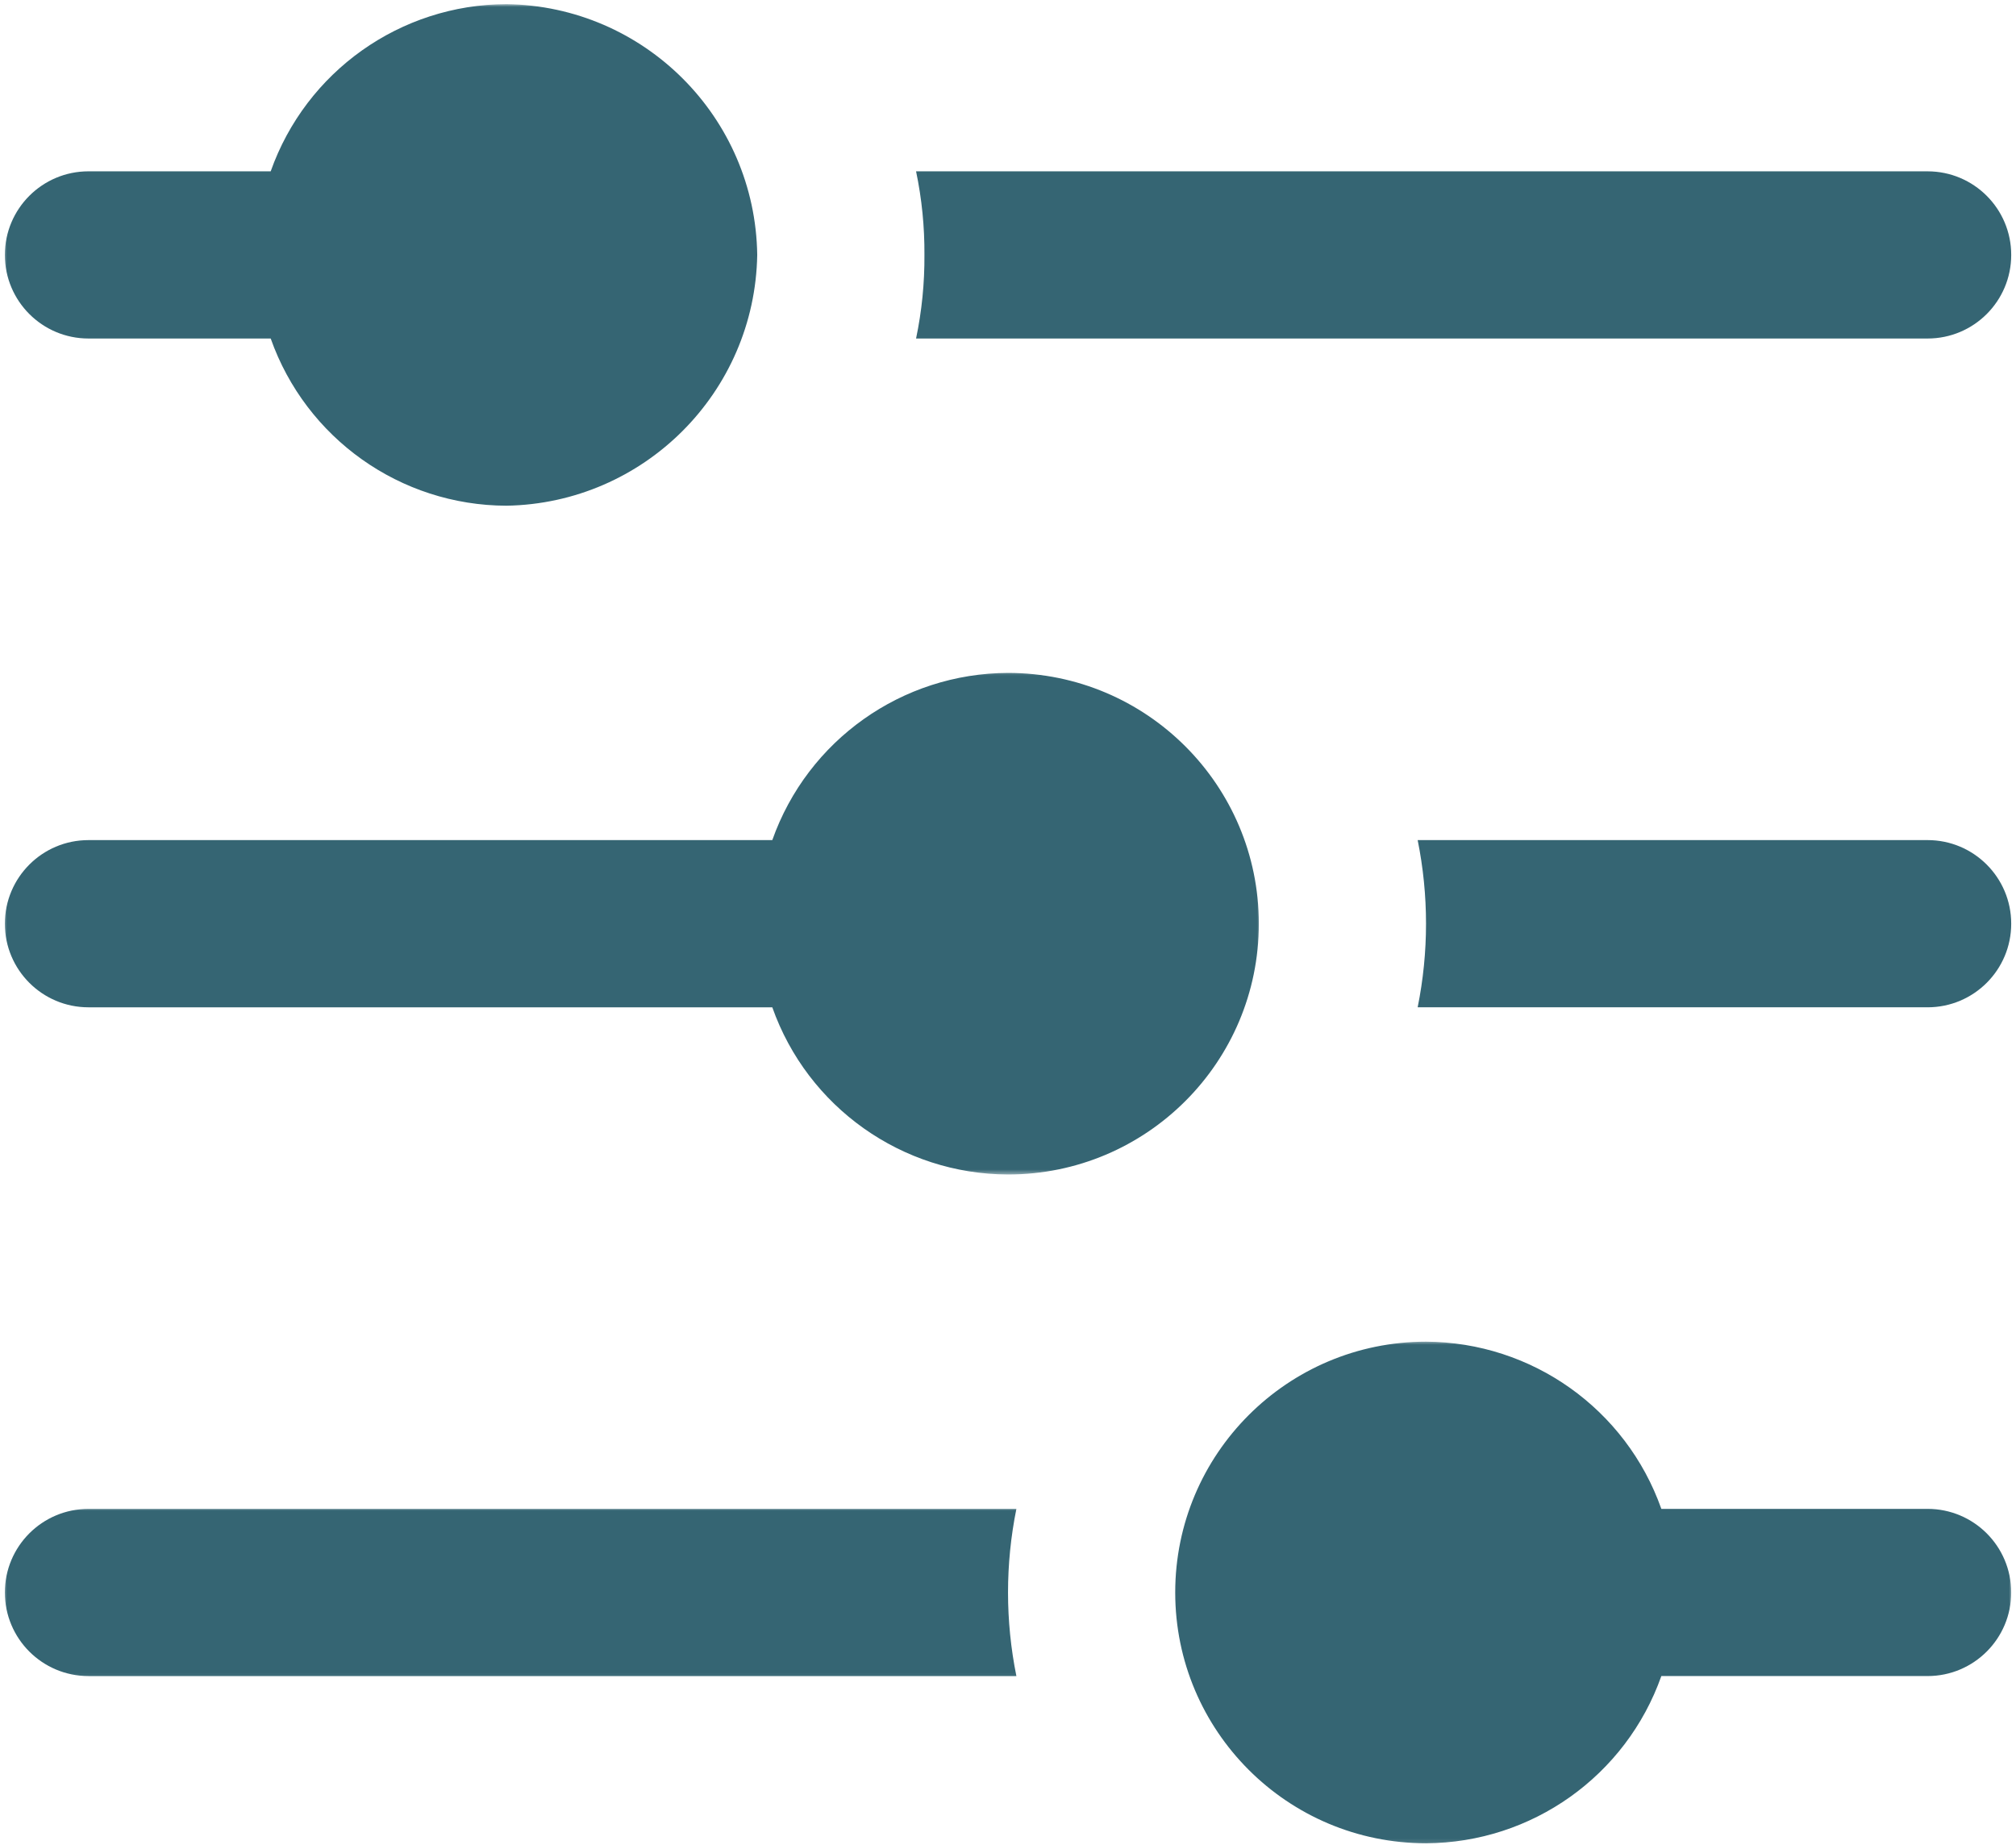
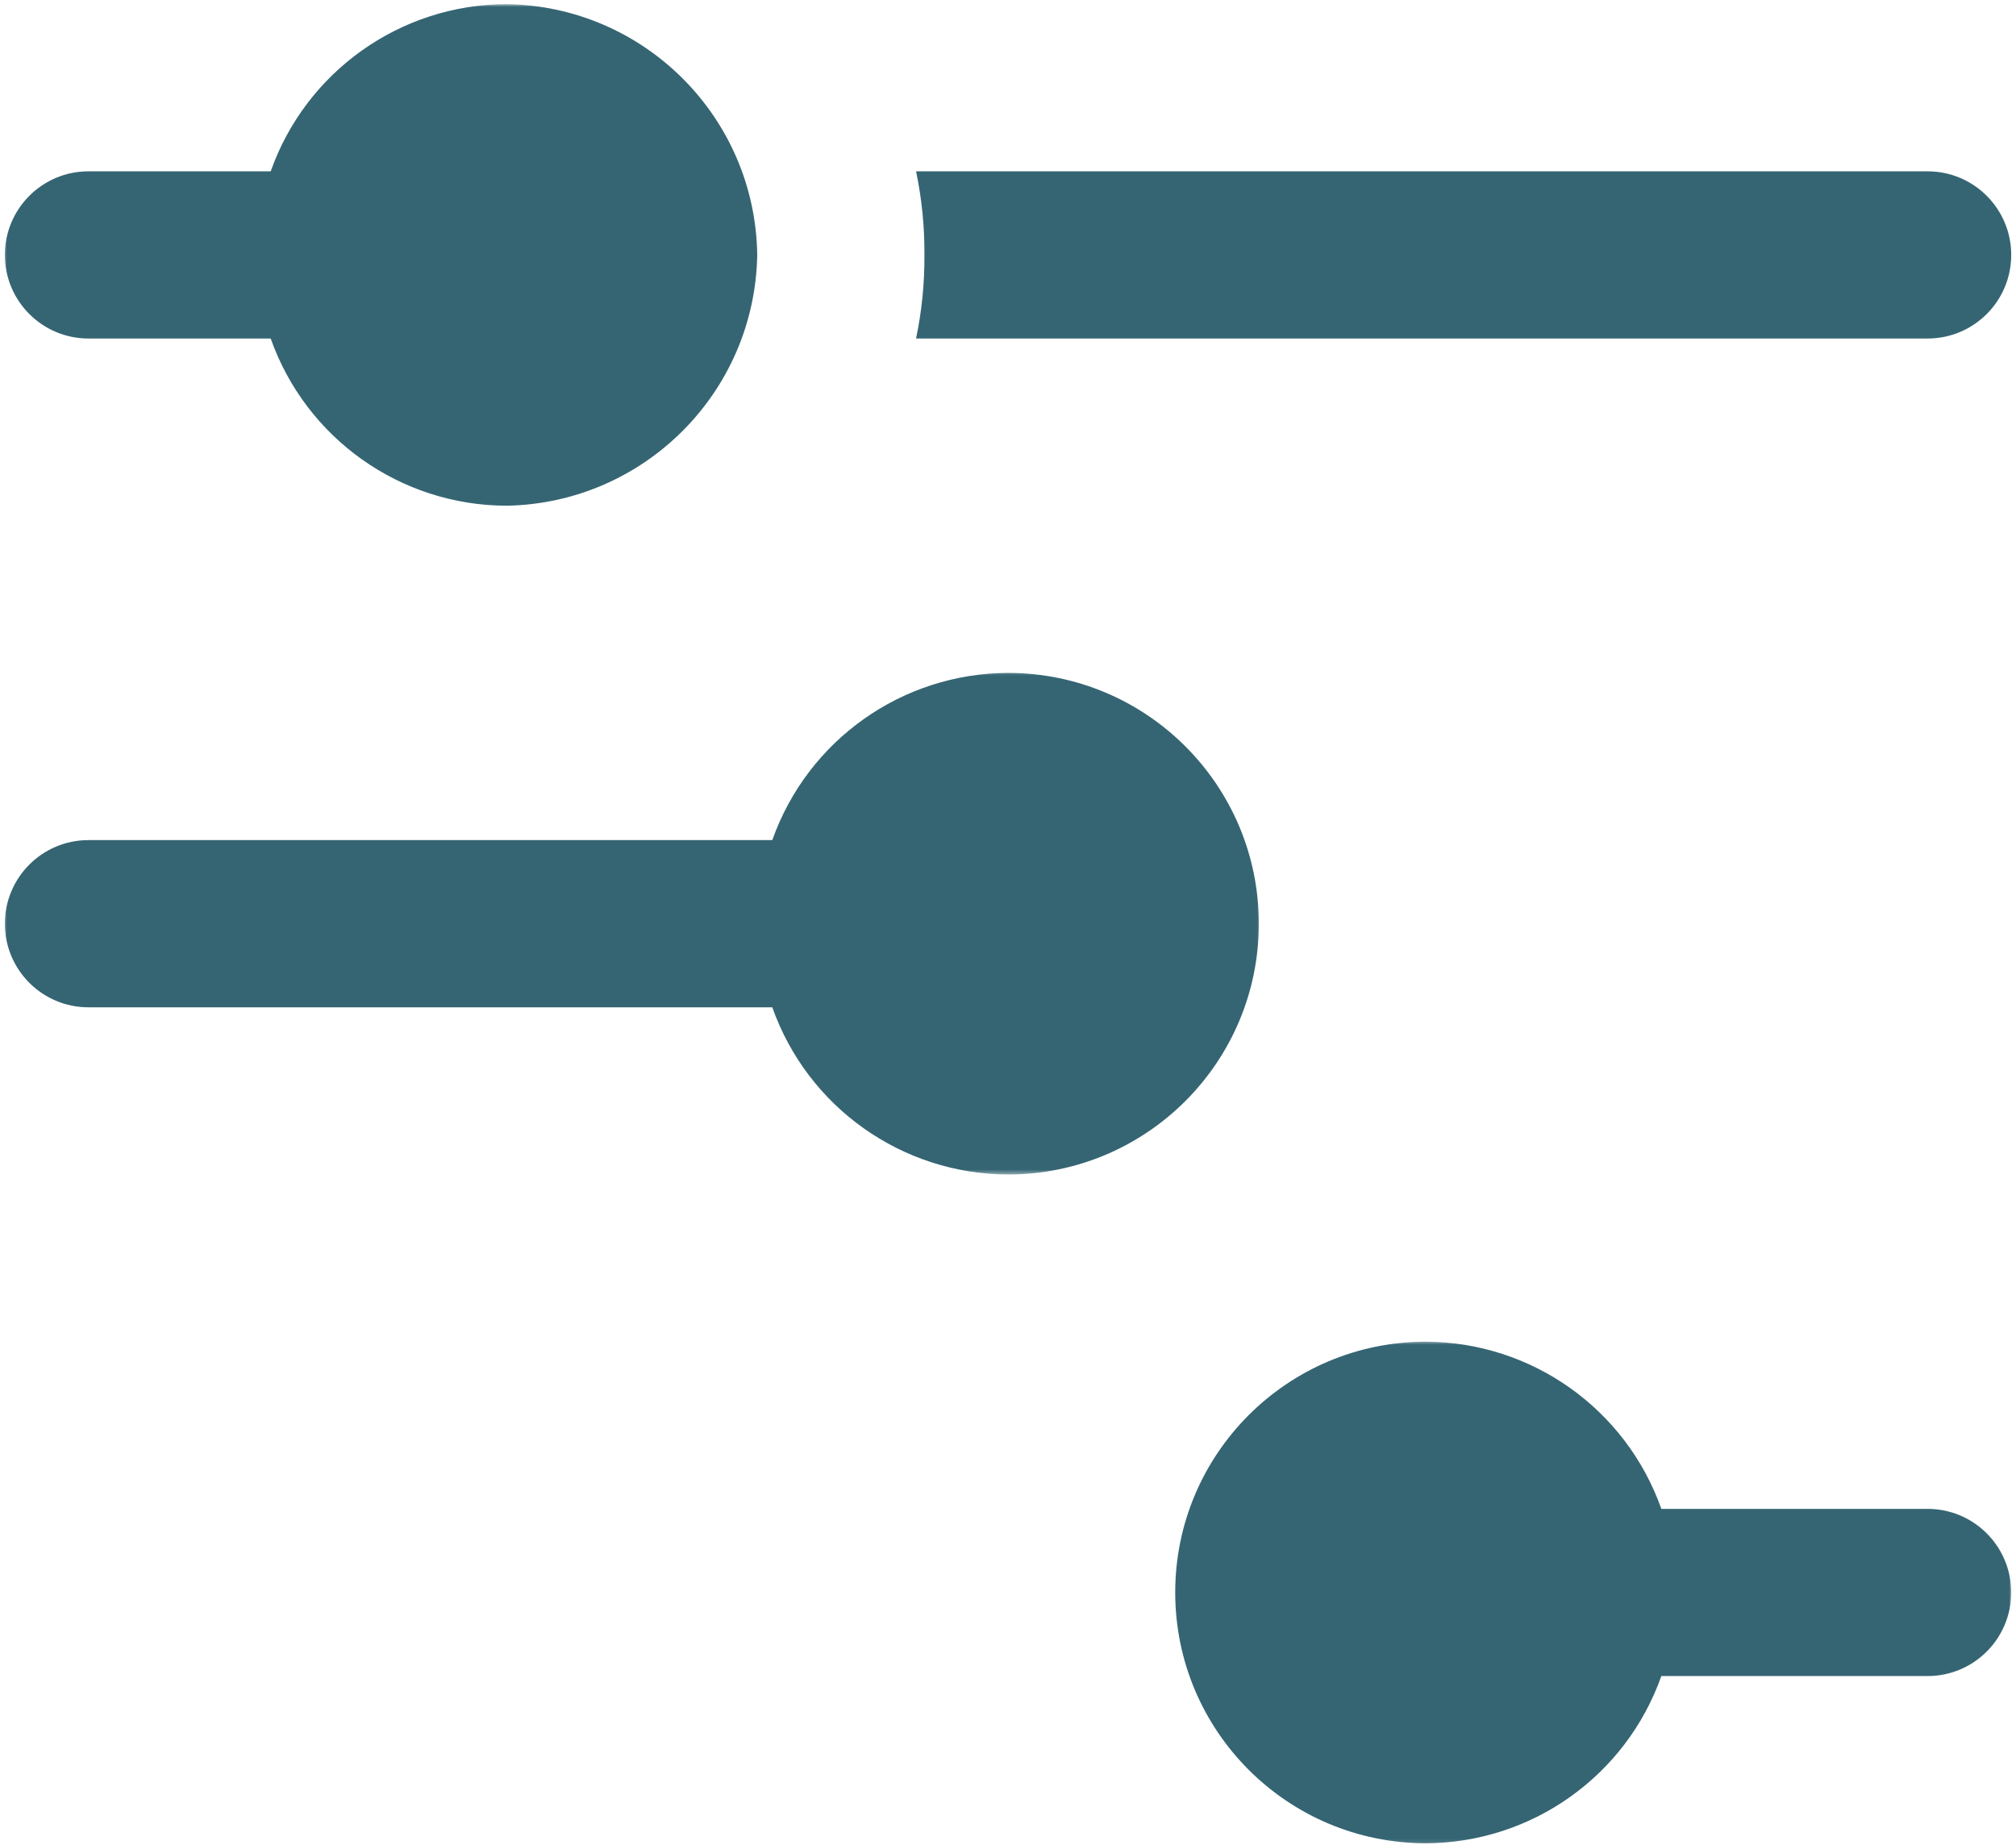
<svg xmlns="http://www.w3.org/2000/svg" width="437" height="400" viewBox="0 0 437 400" fill="none">
-   <path d="M417.837 182.109H307.301C309.717 194.073 309.717 206.391 307.301 218.354H417.837C427.848 218.354 435.962 210.24 435.962 200.234C435.962 190.224 427.848 182.109 417.837 182.109Z" fill="#356573" />
  <mask id="mask0_154_353" style="mask-type:luminance" maskUnits="userSpaceOnUse" x="0" y="145" width="274" height="110">
    <path d="M0.672 145.266H273.427V254.599H0.672V145.266Z" fill="white" />
  </mask>
  <g mask="url(#mask0_154_353)">
    <path d="M19.172 218.355H167.407C175.068 240.022 195.527 254.533 218.506 254.595C248.532 254.595 272.87 230.257 272.87 200.236C272.87 170.21 248.532 145.871 218.506 145.871C195.527 145.934 175.068 160.444 167.407 182.111H19.172C9.162 182.111 1.053 190.225 1.053 200.236C1.053 210.241 9.162 218.355 19.172 218.355Z" fill="#356573" />
  </g>
  <mask id="mask1_154_353" style="mask-type:luminance" maskUnits="userSpaceOnUse" x="253" y="290" width="184" height="110">
    <path d="M253.426 290.598H436.092V399.868H253.426V290.598Z" fill="white" />
  </mask>
  <g mask="url(#mask1_154_353)">
    <path d="M417.837 327.081H360.123C352.472 305.44 332.061 290.94 309.113 290.836C279.087 290.836 254.748 315.174 254.748 345.201C254.748 375.227 279.087 399.565 309.113 399.565C332.061 399.461 352.472 384.956 360.123 363.32H417.837C427.847 363.32 435.962 355.206 435.962 345.201C435.962 335.19 427.847 327.081 417.837 327.081Z" fill="#356573" />
  </g>
  <mask id="mask2_154_353" style="mask-type:luminance" maskUnits="userSpaceOnUse" x="0" y="326" width="222" height="38">
-     <path d="M0.672 326.598H221.427V363.931H0.672V326.598Z" fill="white" />
-   </mask>
+     </mask>
  <g mask="url(#mask2_154_353)">
-     <path d="M19.172 327.082C9.162 327.082 1.053 335.191 1.053 345.202C1.053 355.207 9.162 363.322 19.172 363.322H220.318C217.902 351.363 217.902 339.04 220.318 327.082H19.172Z" fill="#356573" />
+     <path d="M19.172 327.082C9.162 327.082 1.053 335.191 1.053 345.202C1.053 355.207 9.162 363.322 19.172 363.322C217.902 351.363 217.902 339.04 220.318 327.082H19.172Z" fill="#356573" />
  </g>
  <path d="M417.838 73.38C427.848 73.38 435.963 65.271 435.963 55.26C435.963 45.255 427.848 37.141 417.838 37.141H198.572C199.822 43.099 200.426 49.172 200.385 55.26C200.426 61.349 199.822 67.422 198.572 73.38H417.838Z" fill="#356573" />
  <mask id="mask3_154_353" style="mask-type:luminance" maskUnits="userSpaceOnUse" x="0" y="0" width="166" height="111">
    <path d="M0.672 0.867H165.427V110.596H0.672V0.867Z" fill="white" />
  </mask>
  <g mask="url(#mask3_154_353)">
    <path d="M19.172 73.379H58.678C66.339 95.051 86.797 109.561 109.782 109.624C139.589 109.113 163.631 85.072 164.141 55.259C163.735 25.405 139.631 1.306 109.782 0.895C86.797 0.962 66.339 15.473 58.678 37.139H19.172C9.162 37.139 1.053 45.254 1.053 55.259C1.053 65.269 9.162 73.379 19.172 73.379Z" fill="#356573" />
  </g>
</svg>